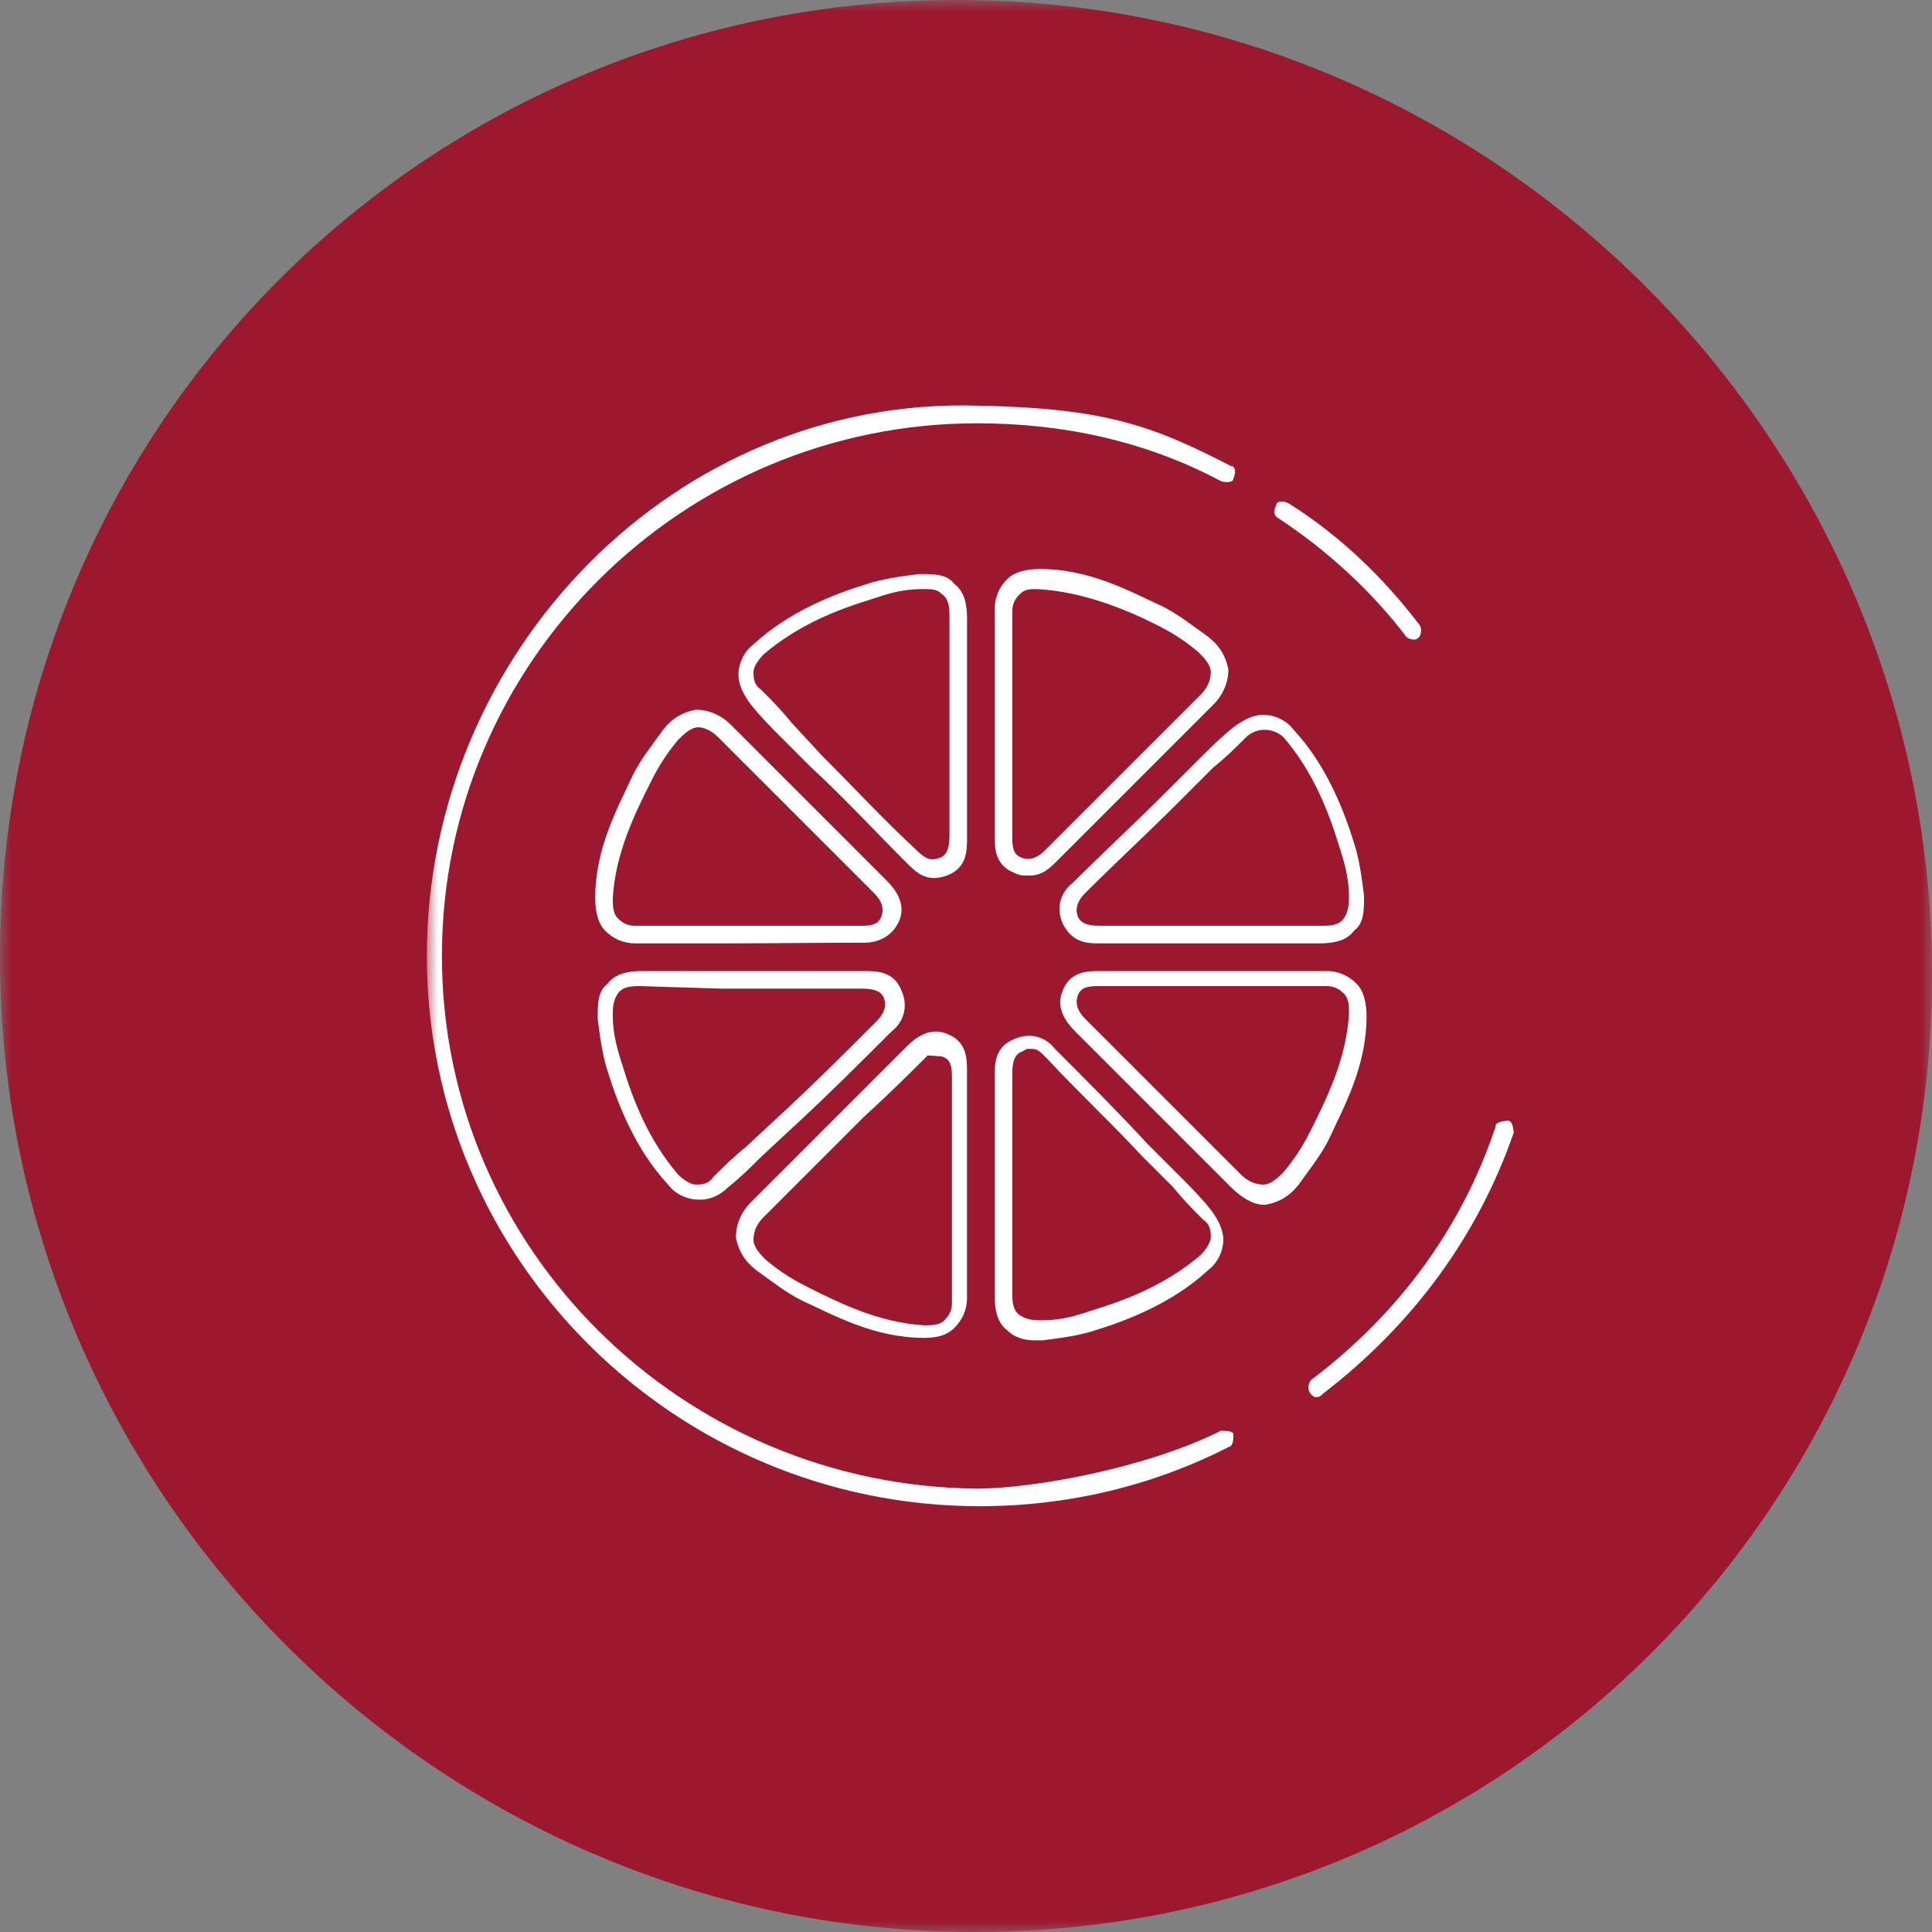
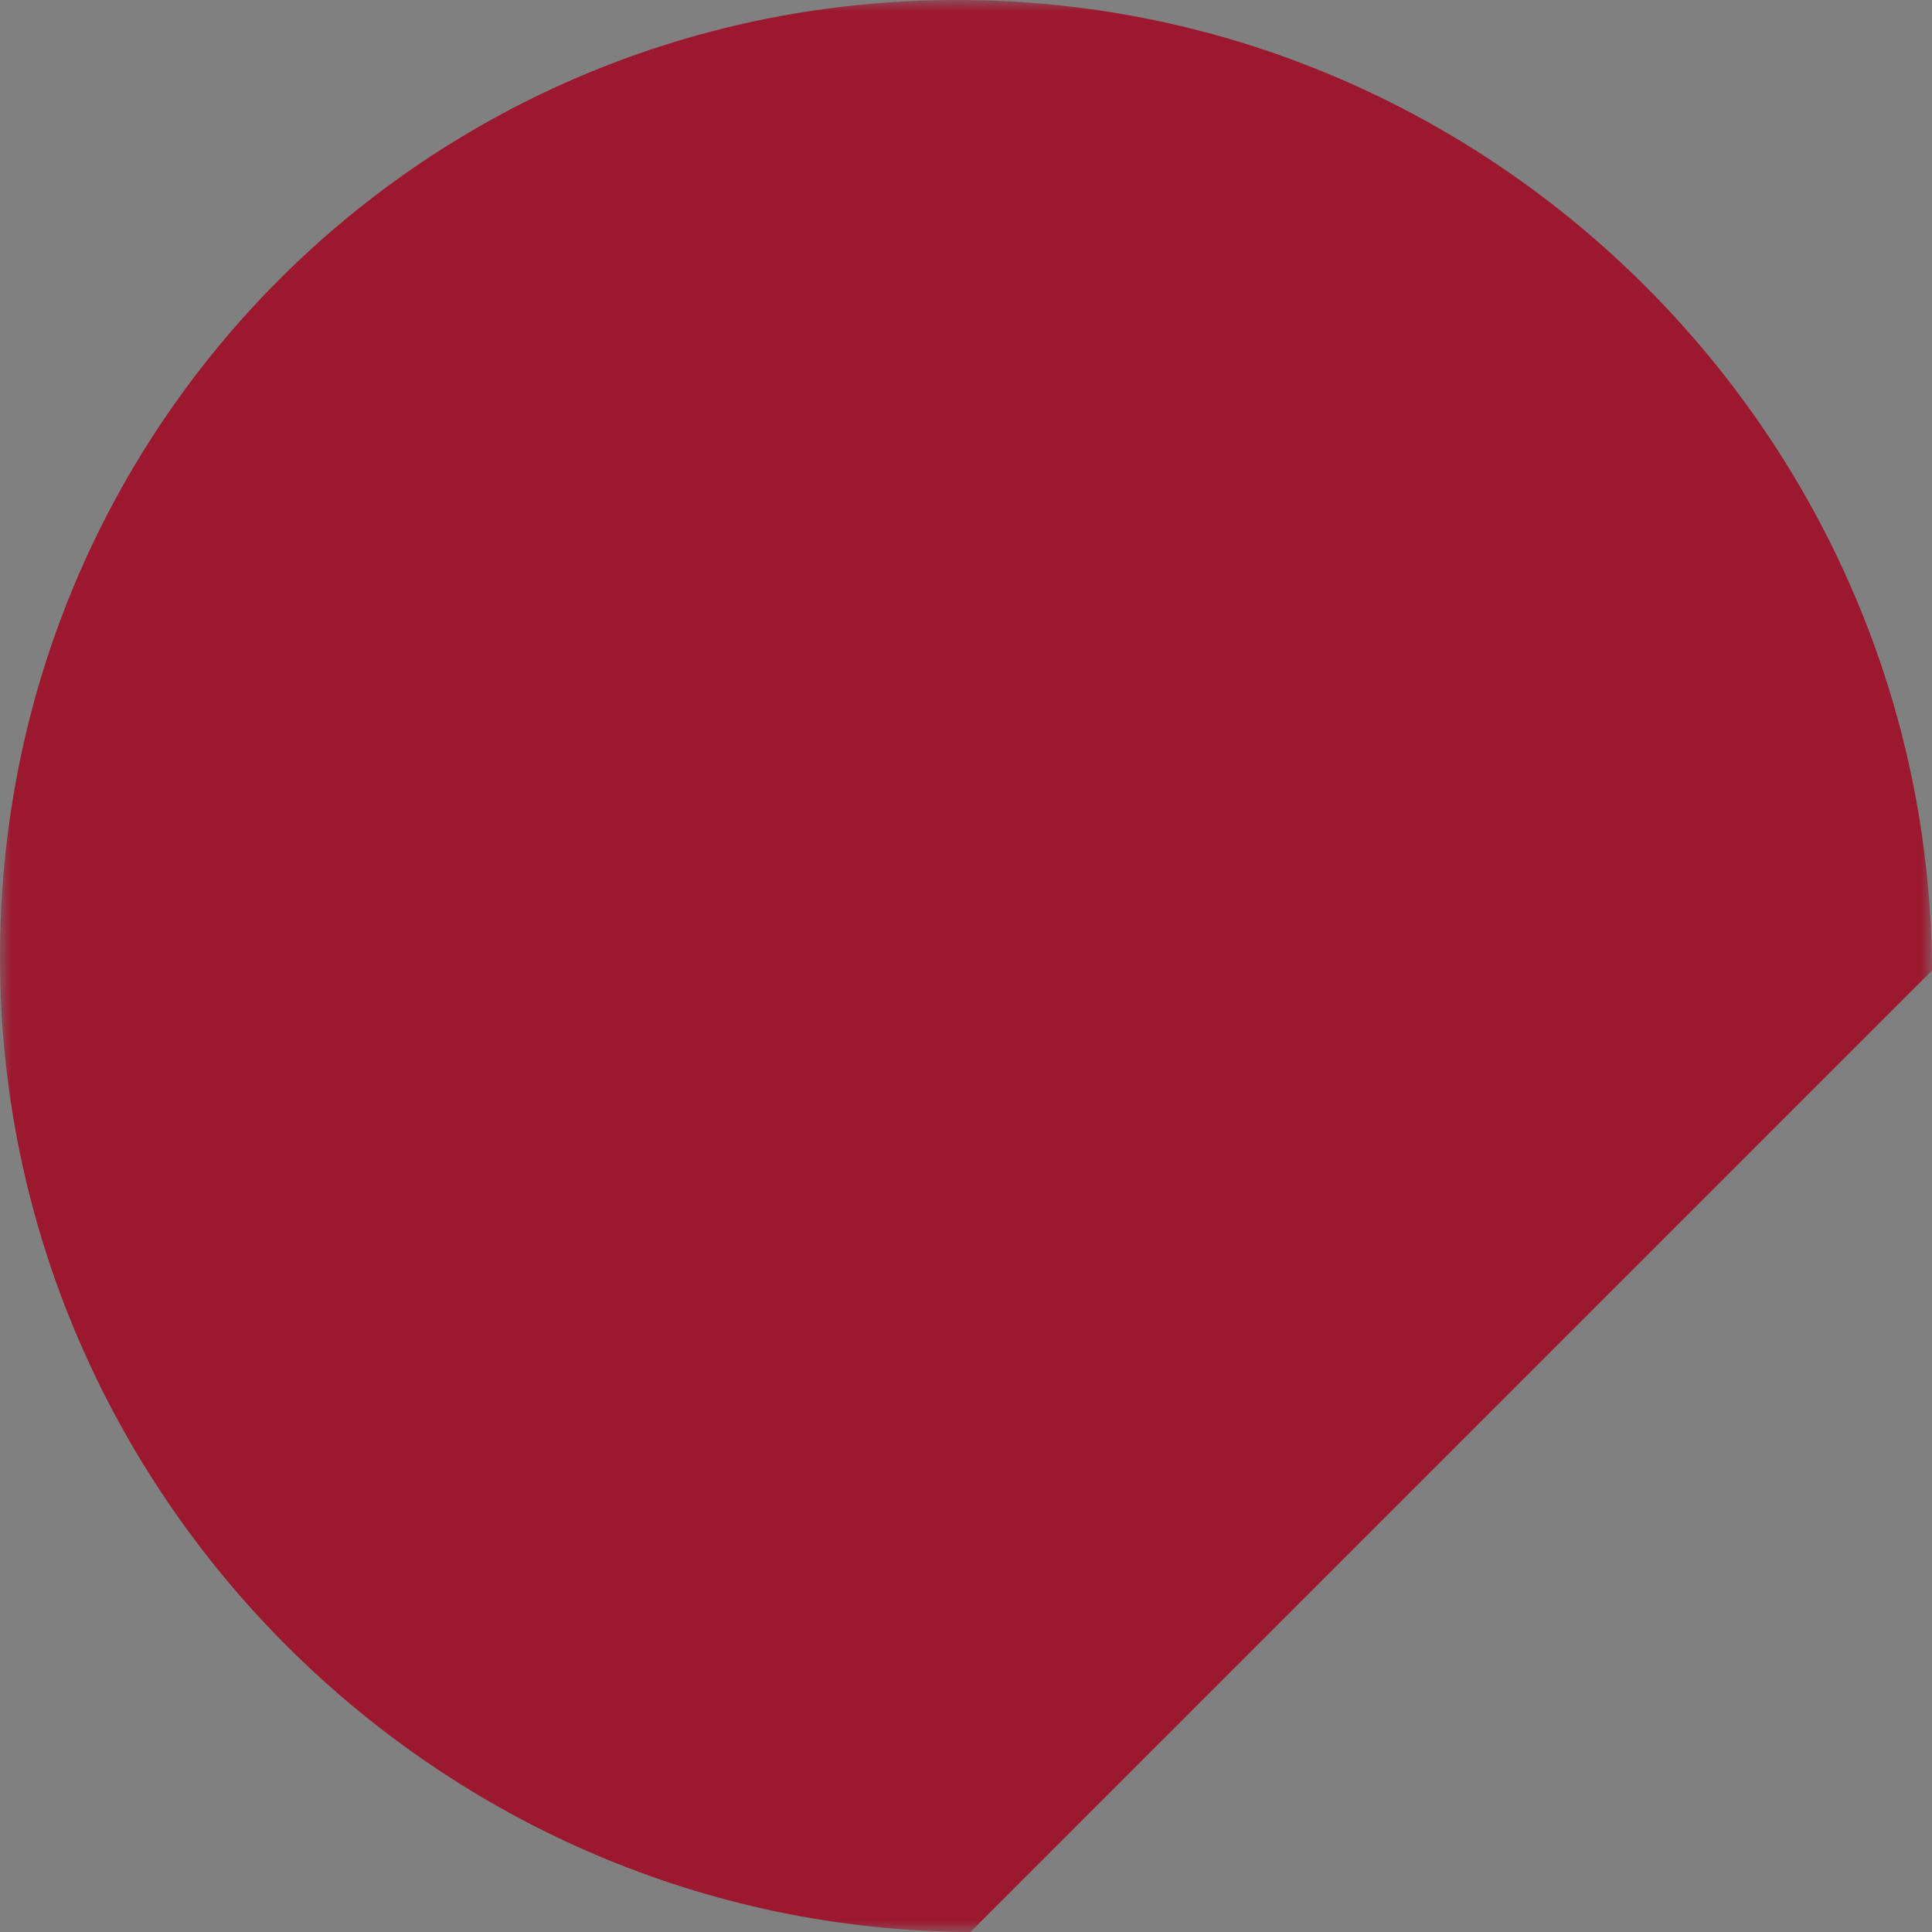
<svg xmlns="http://www.w3.org/2000/svg" width="86" height="86" viewBox="0 0 86 86" fill="none">
  <rect x="0" y="0" width="86" height="86" fill="#808080" stroke="none" />
  <g clip-path="url(#clip0_18798_55446)">
    <mask id="mask0_18798_55446" style="mask-type:luminance" maskUnits="userSpaceOnUse" x="0" y="0" width="86" height="86">
      <path d="M86 0H0V86H86V0Z" fill="white" />
    </mask>
    <g mask="url(#mask0_18798_55446)">
-       <path d="M43.2 86C19.5 85.9 0.1 66.5 0 42.8C-0.1 19 19 -0.1 42.8 -5.84705e-06C66.5 0.1 85.9 19.5 86 43.2C86.1 66.9 67 86.1 43.2 86Z" fill="#9C182F" />
+       <path d="M43.2 86C19.5 85.9 0.1 66.5 0 42.8C-0.1 19 19 -0.1 42.8 -5.84705e-06C66.5 0.1 85.9 19.5 86 43.2Z" fill="#9C182F" />
      <mask id="mask1_18798_55446" style="mask-type:luminance" maskUnits="userSpaceOnUse" x="19" y="16" width="50" height="53">
-         <path d="M69 16H19V69H69V16Z" fill="white" />
-       </mask>
+         </mask>
      <g mask="url(#mask1_18798_55446)">
        <path d="M48.974 41.993C48.415 41.993 47.744 41.993 47.297 41.098C46.961 40.315 47.297 39.644 47.744 39.309C49.086 37.967 50.54 36.625 51.882 35.282L53.448 33.717C53.895 33.269 54.343 32.822 54.902 32.374C55.349 32.039 55.797 31.815 56.244 31.815C56.691 31.815 57.251 32.039 57.586 32.486C59.04 34.052 59.823 36.065 60.27 37.519C60.494 38.19 60.606 38.973 60.718 39.868C60.718 40.539 60.718 41.098 60.27 41.434C59.935 41.881 59.376 41.993 58.705 41.993H48.862H48.974ZM56.244 32.486C56.02 32.486 55.685 32.598 55.461 32.822C55.014 33.269 54.566 33.717 54.007 34.164L52.441 35.73C51.099 37.072 49.645 38.414 48.303 39.756C47.968 40.092 47.856 40.427 47.968 40.763C48.079 41.098 48.415 41.21 48.974 41.21H58.816C59.152 41.21 59.599 41.21 59.823 40.875C60.047 40.539 60.047 40.203 60.047 39.868C60.047 39.085 59.823 38.302 59.599 37.631C59.152 36.177 58.481 34.388 57.139 32.822C56.915 32.598 56.57 32.487 56.346 32.487L56.244 32.486Z" fill="white" />
-         <path d="M56.218 53.625C55.77 53.625 55.238 53.289 54.79 52.842L50.317 48.368C49.534 47.586 48.639 46.691 47.856 45.908C47.52 45.572 46.961 44.901 47.297 44.118C47.632 43.224 48.415 43.224 48.974 43.224C50.876 43.224 52.889 43.224 54.79 43.224H57.027C57.698 43.224 58.369 43.224 59.04 43.224C59.6 43.224 60.047 43.447 60.383 43.783C60.718 44.118 60.83 44.678 60.83 45.237C60.83 47.474 59.823 49.263 59.152 50.717C58.817 51.388 58.369 51.947 57.81 52.73C57.363 53.289 56.915 53.513 56.356 53.625H56.218ZM48.863 43.895C48.303 43.895 48.08 44.007 47.968 44.342C47.856 44.678 47.968 45.013 48.303 45.349C49.086 46.132 49.981 47.026 50.764 47.809L55.238 52.283C55.461 52.507 55.797 52.73 56.244 52.73C56.58 52.73 56.915 52.395 57.139 52.171C57.698 51.5 58.034 50.941 58.369 50.27C59.04 48.928 59.935 47.138 60.047 45.125C60.047 44.789 60.047 44.454 59.823 44.23C59.6 44.007 59.376 43.895 59.04 43.895C58.369 43.895 57.698 43.895 57.027 43.895H54.79C52.889 43.895 50.876 43.895 48.974 43.895H48.863Z" fill="white" />
        <path d="M46.067 59.664C45.62 59.664 45.172 59.553 44.837 59.217C44.389 58.882 44.277 58.322 44.277 57.651V47.921C44.277 47.362 44.277 46.579 45.172 46.243C45.955 45.908 46.626 46.243 46.962 46.691C48.304 48.033 49.758 49.487 51.1 50.941L52.554 52.395C53.001 52.842 53.449 53.289 53.896 53.849C54.231 54.296 54.455 54.743 54.455 55.191C54.455 55.638 54.231 56.197 53.784 56.533C52.218 57.987 50.205 58.77 48.751 59.217C48.08 59.441 47.297 59.553 46.402 59.664C46.291 59.664 46.179 59.664 46.067 59.664ZM45.712 46.691L45.508 46.803C45.172 46.914 45.06 47.25 45.06 47.809V57.539C45.06 57.875 45.06 58.322 45.396 58.546C45.731 58.77 46.067 58.77 46.402 58.77C47.297 58.77 47.968 58.546 48.639 58.322C50.093 57.875 51.883 57.204 53.449 55.862C53.672 55.638 53.896 55.303 53.896 55.079C53.896 54.855 53.896 54.52 53.56 54.296C53.113 53.849 52.666 53.401 52.218 52.842L50.764 51.388C49.422 49.934 47.968 48.592 46.626 47.138C46.291 46.803 46.179 46.691 45.955 46.691H45.712Z" fill="white" />
        <path d="M41.144 59.553C38.907 59.553 37.118 58.546 35.664 57.875C34.993 57.539 34.434 57.092 33.651 56.533C33.091 56.086 32.868 55.638 32.756 55.079C32.756 54.52 32.98 53.961 33.427 53.513L37.901 49.039C38.684 48.257 39.466 47.474 40.361 46.579C40.697 46.243 41.368 45.684 42.151 46.02C43.045 46.355 43.045 47.138 43.045 47.697C43.045 49.599 43.045 51.5 43.045 53.513V55.75C43.045 56.421 43.045 57.092 43.045 57.763C43.045 58.322 42.822 58.77 42.486 59.105C42.151 59.441 41.703 59.553 41.144 59.553ZM41.295 46.98C40.513 47.763 39.623 48.652 38.46 49.71L33.986 54.184C33.762 54.408 33.539 54.743 33.539 55.191C33.539 55.526 33.874 55.862 34.098 56.086C34.769 56.645 35.328 56.98 35.999 57.316C37.341 57.987 39.131 58.882 41.144 58.993C41.48 58.993 41.815 58.993 42.039 58.77C42.263 58.546 42.374 58.322 42.374 57.987C42.374 57.316 42.374 56.645 42.374 55.974V53.737C42.374 51.835 42.374 49.934 42.374 47.921C42.374 47.362 42.263 47.138 41.927 47.026L41.295 46.98Z" fill="white" />
        <path d="M31.079 53.401C30.632 53.401 30.073 53.178 29.737 52.73C28.283 51.164 27.5 49.151 27.053 47.697C26.829 47.026 26.717 46.243 26.605 45.349C26.605 44.678 26.605 44.118 27.053 43.783C27.388 43.335 27.948 43.224 28.619 43.224H38.461C39.02 43.224 39.803 43.224 40.139 44.118C40.474 44.901 40.139 45.572 39.691 45.908C38.349 47.25 36.895 48.704 35.441 50.046L33.875 51.5C33.428 51.947 32.98 52.395 32.421 52.842C32.086 53.178 31.638 53.401 31.191 53.401H31.079ZM32.086 44.007L28.507 43.895C28.171 43.895 27.724 43.895 27.5 44.23C27.276 44.566 27.276 44.901 27.276 45.237C27.276 46.02 27.5 46.803 27.724 47.474C28.171 48.928 28.842 50.717 30.184 52.283C30.408 52.507 30.744 52.73 30.967 52.73C31.191 52.73 31.527 52.73 31.75 52.395C32.198 51.947 32.645 51.5 33.204 51.053L34.77 49.599C36.224 48.257 37.566 46.914 39.02 45.46C39.356 45.125 39.467 44.789 39.356 44.454C39.244 44.118 38.908 44.007 38.349 44.007H32.086Z" fill="white" />
-         <path d="M38.51 41.963C36.497 41.963 34.323 41.993 32.31 41.993H30.297C29.626 41.993 28.955 41.993 28.284 41.993C27.724 41.993 27.277 41.769 26.942 41.434C26.606 41.098 26.494 40.539 26.494 39.98C26.494 37.743 27.501 35.953 28.172 34.499C28.507 33.828 28.955 33.269 29.514 32.486C29.961 31.927 30.409 31.703 30.968 31.592C31.527 31.592 32.086 31.815 32.534 32.263L37.007 36.736C37.79 37.519 38.685 38.414 39.468 39.197C39.803 39.532 40.363 40.203 40.027 40.986C39.692 41.769 38.957 41.963 38.51 41.963ZM31.08 32.374C30.744 32.374 30.409 32.71 30.185 32.934C29.626 33.605 29.29 34.164 28.955 34.835C28.284 36.177 27.389 37.967 27.277 39.98C27.277 40.315 27.277 40.651 27.501 40.875C27.724 41.098 27.948 41.21 28.284 41.21C28.955 41.21 29.626 41.21 30.297 41.21H32.31C34.323 41.21 36.336 41.21 38.349 41.21C38.909 41.21 39.132 41.098 39.244 40.763C39.356 40.427 39.244 40.092 38.909 39.756C38.126 38.973 37.231 38.078 36.448 37.296L31.974 32.822C31.751 32.598 31.415 32.374 31.08 32.374Z" fill="white" />
        <path d="M41.593 39.085C41.034 39.085 40.698 38.75 40.363 38.414C38.909 36.96 37.566 35.506 36.113 34.164L34.77 32.822C34.323 32.375 33.876 31.927 33.428 31.368C33.093 30.921 32.869 30.473 32.869 30.026C32.869 29.578 33.093 29.019 33.54 28.684C35.106 27.23 37.119 26.447 38.573 26C39.244 25.776 40.027 25.664 40.922 25.552C41.593 25.552 42.152 25.552 42.488 26C42.935 26.335 43.047 26.894 43.047 27.565V37.296C43.047 37.855 43.047 38.638 42.152 38.973C41.94 39.053 41.705 39.085 41.593 39.085ZM41.257 26.223H41.034C40.139 26.223 39.468 26.447 38.797 26.671C37.343 27.118 35.553 27.789 33.988 29.131C33.764 29.355 33.54 29.69 33.54 29.914C33.54 30.138 33.54 30.473 33.876 30.697C34.323 31.144 34.77 31.592 35.218 32.151L36.56 33.605C38.014 35.059 39.356 36.513 40.81 37.855C41.257 38.302 41.481 38.302 41.817 38.19C42.152 38.079 42.264 37.743 42.264 37.184V27.453C42.264 27.118 42.264 26.671 41.928 26.447C41.705 26.223 41.481 26.223 41.145 26.223H41.257Z" fill="white" />
-         <path d="M45.731 38.973C45.508 38.973 45.396 38.973 45.172 38.861C44.277 38.526 44.277 37.743 44.277 37.184C44.277 35.282 44.277 33.381 44.277 31.368V29.131C44.277 28.46 44.277 27.789 44.277 27.118C44.277 26.559 44.501 26.111 44.837 25.776C45.172 25.44 45.731 25.328 46.291 25.328C48.527 25.328 50.317 26.335 51.771 27.006C52.442 27.342 53.001 27.789 53.784 28.348C54.343 28.796 54.567 29.243 54.679 29.802C54.679 30.361 54.455 30.921 54.008 31.368L49.534 35.842C48.751 36.625 47.856 37.519 47.073 38.302C46.738 38.638 46.402 38.973 45.843 38.973H45.731ZM46.179 26.223C45.843 26.223 45.62 26.223 45.396 26.447C45.172 26.671 45.06 26.894 45.06 27.23C45.06 27.901 45.06 28.572 45.06 29.243V31.48C45.06 33.381 45.06 35.282 45.06 37.296C45.06 37.855 45.172 38.078 45.508 38.19C45.843 38.302 46.179 38.19 46.514 37.855C47.297 37.072 48.192 36.177 48.975 35.394L53.449 30.921C53.672 30.697 53.896 30.361 53.896 29.914C53.896 29.578 53.56 29.243 53.337 29.019C52.666 28.46 52.106 28.125 51.435 27.789C50.093 27.118 48.192 26.335 46.179 26.223Z" fill="white" />
-         <path d="M58.669 62.183C58.557 62.195 58.446 62.207 58.31 61.997C58.175 61.787 58.261 61.553 58.36 61.429C62.203 58.528 65.045 54.726 66.567 50.169C66.542 49.947 66.875 49.91 67.098 49.885C67.32 49.86 67.357 50.194 67.382 50.416C65.761 55.096 62.82 59.023 58.879 62.047C58.879 62.047 58.78 62.17 58.669 62.183Z" fill="white" />
        <path d="M43.605 67.046C30.073 67.046 19 56.085 19 42.552C19 29.019 30.073 17.611 43.605 18.059C49.198 18.171 51.323 18.953 54.79 20.743C55.014 20.743 55.014 21.078 54.902 21.302C54.902 21.526 54.427 21.459 54.342 21.414C50.987 19.625 47.296 18.842 43.494 18.842C30.408 18.842 19.671 29.467 19.671 42.552C19.671 55.638 30.408 66.151 43.494 66.263C45.954 66.263 50.987 65.368 54.342 63.691C54.566 63.691 54.79 63.691 54.902 63.803C54.902 64.026 54.902 64.25 54.79 64.362C51.323 66.151 47.52 67.046 43.605 67.046Z" fill="white" />
        <path d="M62.93 28.471C62.93 28.471 62.707 28.462 62.6 28.345C61.011 26.262 59.072 24.498 56.895 23.061C56.676 22.939 56.686 22.716 56.808 22.497C56.817 22.274 57.153 22.288 57.371 22.41C59.66 23.852 61.594 25.727 63.183 27.811C63.29 27.927 63.275 28.262 63.158 28.369C63.158 28.369 63.074 28.478 62.93 28.471Z" fill="white" />
      </g>
    </g>
  </g>
  <defs>
    <clipPath id="clip0_18798_55446">
      <rect width="86" height="86" fill="white" />
    </clipPath>
  </defs>
</svg>